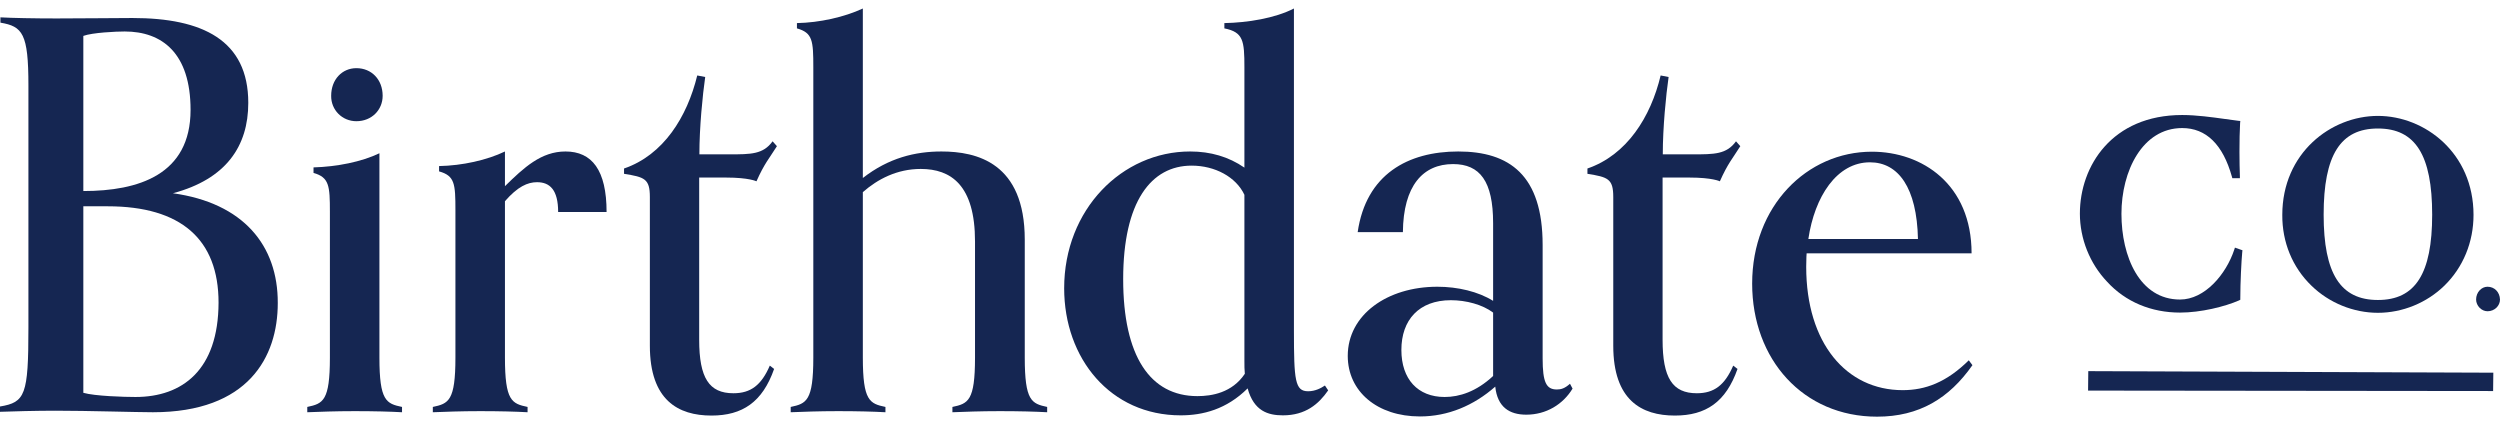
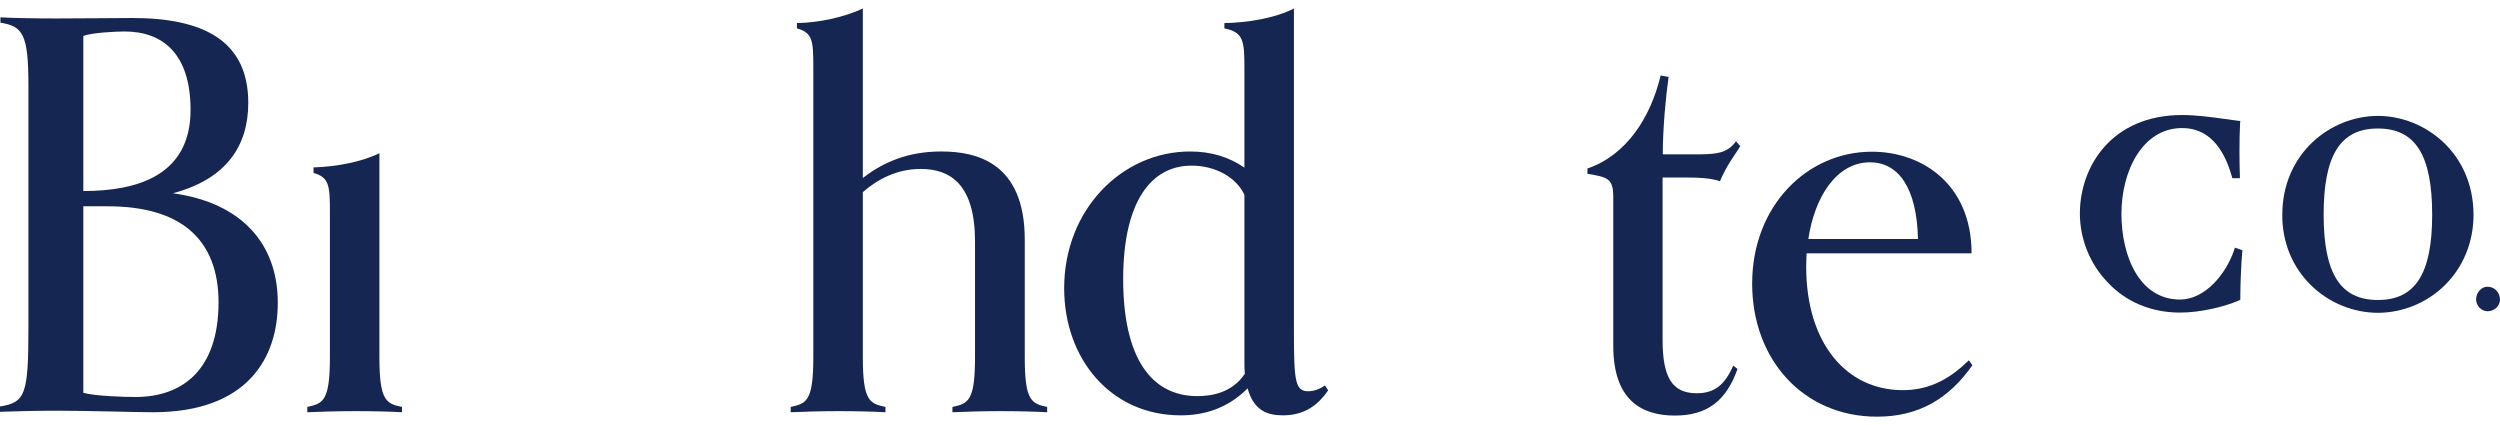
<svg xmlns="http://www.w3.org/2000/svg" width="147" height="25" viewBox="0 0 147 25" fill="none">
  <g clip-path="url(#clip0_5_18)">
    <path d="M10.167 11.363C13.295 10.531 14.599 8.595 14.599 6.048C14.599 2.358 11.902 1.059 7.787 1.059C7.141 1.059 4.621 1.085 3.317 1.085C2.013 1.085 0.709 1.059 0.025 1.02V1.332C1.329 1.553 1.671 1.968 1.671 5.022V19.263C1.671 23.24 1.481 23.655 0 23.902V24.214C0.684 24.188 2.14 24.149 3.254 24.149C5.179 24.149 8.04 24.24 8.99 24.24C14.599 24.24 16.333 20.992 16.333 17.821C16.346 14.417 14.295 11.935 10.167 11.363ZM4.9 2.111C5.432 1.916 6.825 1.851 7.331 1.851C9.534 1.851 11.205 3.125 11.205 6.464C11.205 10.284 8.129 11.233 4.9 11.233V2.111ZM7.964 23.343C7.318 23.343 5.571 23.292 4.9 23.097V12.13H6.331C10.636 12.13 12.851 14.066 12.851 17.795C12.839 21.758 10.724 23.343 7.964 23.343Z" fill="#152652" />
-     <path d="M20.955 7.127C21.854 7.127 22.5 6.464 22.5 5.633C22.5 4.684 21.854 4.008 20.955 4.008C20.119 4.008 19.473 4.671 19.473 5.633C19.461 6.464 20.119 7.127 20.955 7.127Z" fill="#152652" />
    <path d="M22.31 21.031V9.011C21.259 9.518 19.803 9.804 18.435 9.843V10.168C19.36 10.428 19.398 10.934 19.398 12.454V21.031C19.398 23.577 18.992 23.733 18.068 23.928V24.24C18.752 24.214 19.714 24.175 20.854 24.175C22.006 24.175 22.955 24.201 23.639 24.24V23.928C22.715 23.733 22.31 23.577 22.31 21.031Z" fill="#152652" />
-     <path d="M33.249 8.907C31.818 8.907 30.805 9.856 29.691 10.947V8.907C28.64 9.414 27.184 9.739 25.817 9.765V10.077C26.741 10.336 26.779 10.804 26.779 12.364V21.031C26.779 23.577 26.374 23.733 25.45 23.928V24.24C26.133 24.214 27.096 24.175 28.235 24.175C29.375 24.175 30.337 24.201 31.021 24.24V23.928C30.096 23.733 29.691 23.577 29.691 21.031V11.831C30.438 10.973 31.021 10.713 31.578 10.713C32.325 10.713 32.819 11.155 32.819 12.467H35.667C35.667 9.999 34.806 8.907 33.249 8.907Z" fill="#152652" />
-     <path d="M42.682 10.44C44.049 10.44 44.48 10.661 44.48 10.661C44.948 9.609 45.227 9.323 45.683 8.595L45.429 8.309C44.872 9.076 44.163 9.076 42.859 9.076H41.124C41.124 7.491 41.314 5.581 41.466 4.528L40.998 4.437C40.403 6.88 39.01 9.115 36.693 9.908V10.22C37.896 10.414 38.212 10.505 38.212 11.584V20.329C38.212 23.538 39.884 24.435 41.834 24.435C43.657 24.435 44.834 23.642 45.518 21.693L45.265 21.498C44.771 22.642 44.151 23.123 43.125 23.123C41.694 23.123 41.112 22.226 41.112 19.978V10.44H42.682Z" fill="#152652" />
    <path d="M60.256 21.031V14.092C60.256 9.57 57.433 8.907 55.356 8.907C53.812 8.907 52.254 9.284 50.735 10.466V0.5C49.646 1.007 48.19 1.332 46.86 1.358V1.669C47.785 1.929 47.823 2.397 47.823 3.956V21.031C47.823 23.577 47.417 23.733 46.493 23.928V24.24C47.177 24.214 48.139 24.175 49.279 24.175C50.418 24.175 51.38 24.201 52.064 24.24V23.928C51.14 23.733 50.735 23.577 50.735 21.031V11.298C51.608 10.531 52.748 9.934 54.141 9.934C55.913 9.934 57.331 10.882 57.331 14.196V21.031C57.331 23.577 56.926 23.733 56.002 23.928V24.24C56.686 24.214 57.648 24.175 58.787 24.175C59.927 24.175 60.889 24.201 61.573 24.24V23.928C60.661 23.733 60.256 23.577 60.256 21.031Z" fill="#152652" />
    <path d="M76.919 23.006C76.146 23.006 76.083 22.369 76.083 19.445V0.5C74.969 1.072 73.361 1.332 71.993 1.358V1.669C73.108 1.89 73.171 2.397 73.171 3.956V9.856C72.247 9.219 71.183 8.907 69.98 8.907C65.979 8.907 62.573 12.312 62.573 16.951C62.573 21.083 65.296 24.422 69.423 24.422C70.727 24.422 72.12 24.071 73.361 22.837C73.728 24.175 74.564 24.422 75.437 24.422C76.767 24.422 77.539 23.759 78.096 22.954L77.906 22.668C77.691 22.811 77.349 23.006 76.919 23.006ZM70.411 23.292C67.625 23.292 66.043 20.94 66.043 16.418C66.043 11.844 67.689 9.739 70.069 9.739C71.436 9.739 72.677 10.402 73.171 11.454V21.212C73.171 21.498 73.171 21.758 73.196 21.979C72.449 23.097 71.246 23.292 70.411 23.292Z" fill="#152652" />
-     <path d="M91.543 22.902C90.922 22.902 90.707 22.486 90.707 21.083V14.404C90.707 10.297 88.757 8.907 85.744 8.907C82.793 8.907 80.325 10.245 79.831 13.65H82.49C82.515 10.921 83.667 9.648 85.44 9.648C87.022 9.648 87.795 10.661 87.795 13.117V17.691C86.921 17.145 85.718 16.86 84.516 16.86C81.565 16.86 79.248 18.51 79.248 20.927C79.248 23.019 80.983 24.487 83.49 24.487C85.136 24.487 86.655 23.85 87.921 22.733C88.048 23.941 88.757 24.383 89.745 24.383C90.922 24.383 91.91 23.772 92.467 22.85L92.315 22.564C92.011 22.837 91.796 22.902 91.543 22.902ZM87.795 22.109C86.807 23.032 85.807 23.343 84.946 23.343C83.363 23.343 82.401 22.291 82.401 20.576C82.401 18.822 83.427 17.652 85.313 17.652C86.212 17.652 87.174 17.912 87.795 18.38V22.109Z" fill="#152652" />
    <path d="M99.33 10.44C100.697 10.44 101.128 10.661 101.128 10.661C101.596 9.609 101.875 9.323 102.33 8.595L102.077 8.309C101.52 9.076 100.811 9.076 99.507 9.076H97.772C97.772 7.491 97.962 5.581 98.114 4.528L97.646 4.437C97.063 6.88 95.658 9.115 93.341 9.908V10.22C94.543 10.414 94.86 10.505 94.86 11.584V20.329C94.86 23.538 96.531 24.435 98.481 24.435C100.305 24.435 101.482 23.642 102.166 21.693L101.913 21.498C101.419 22.642 100.798 23.123 99.773 23.123C98.342 23.123 97.76 22.226 97.76 19.978V10.44H99.33Z" fill="#152652" />
    <path d="M111.877 22.941C108.56 22.941 106.205 20.173 106.205 15.69C106.205 15.183 106.23 14.897 106.23 14.897H115.929C115.929 10.83 113.017 8.92 110.067 8.92C106.255 8.92 103.027 12.104 103.027 16.678C103.027 21.134 106.028 24.5 110.37 24.5C112.852 24.5 114.612 23.422 115.979 21.472L115.764 21.186C114.447 22.486 113.207 22.941 111.877 22.941ZM109.953 9.544C111.624 9.544 112.713 11.038 112.776 14.053H106.331C106.699 11.558 108.003 9.544 109.953 9.544Z" fill="#152652" />
    <path d="M128.185 18.38C129.413 18.38 130.819 18.029 131.654 17.665L131.73 17.626V17.535C131.73 16.6 131.794 15.352 131.844 14.819L131.857 14.716L131.414 14.56L131.376 14.677C130.895 16.132 129.641 17.613 128.185 17.613C125.805 17.613 124.741 15.079 124.741 12.572C124.741 10.064 125.969 7.53 128.312 7.53C129.717 7.53 130.705 8.491 131.236 10.389L131.262 10.479H131.705V10.35C131.692 9.999 131.68 9.466 131.68 8.933C131.68 8.283 131.692 7.686 131.718 7.244L131.73 7.114L131.604 7.101C131.388 7.075 131.122 7.036 130.831 6.997C130.084 6.893 129.16 6.763 128.312 6.763C124.184 6.763 122.297 9.765 122.297 12.559C122.297 14.04 122.88 15.495 123.893 16.561C124.982 17.756 126.501 18.38 128.185 18.38Z" fill="#152652" />
    <path d="M135.909 16.794C136.947 17.808 138.378 18.393 139.821 18.393C141.264 18.393 142.695 17.808 143.733 16.794C144.835 15.716 145.443 14.235 145.443 12.636C145.443 8.998 142.581 6.815 139.821 6.815C137.061 6.815 134.199 8.998 134.199 12.636C134.187 14.235 134.794 15.716 135.909 16.794ZM139.821 7.556C142.024 7.556 143.012 9.115 143.012 12.623C143.012 16.093 142.024 17.639 139.821 17.639C137.618 17.639 136.63 16.093 136.63 12.623C136.63 9.115 137.618 7.556 139.821 7.556Z" fill="#152652" />
    <path d="M146.266 16.86C145.911 16.86 145.595 17.184 145.595 17.613C145.595 17.977 145.911 18.302 146.266 18.302C146.683 18.302 147 17.977 147 17.613C146.987 17.184 146.683 16.86 146.266 16.86Z" fill="#152652" />
-     <path d="M122.779 22.967L146.595 22.993L146.608 21.914L122.791 21.823L122.779 22.967Z" fill="#152652" />
  </g>
  <defs>
    <clipPath id="clip0_5_18">
      <rect width="147" height="25" fill="white" />
    </clipPath>
  </defs>
</svg>